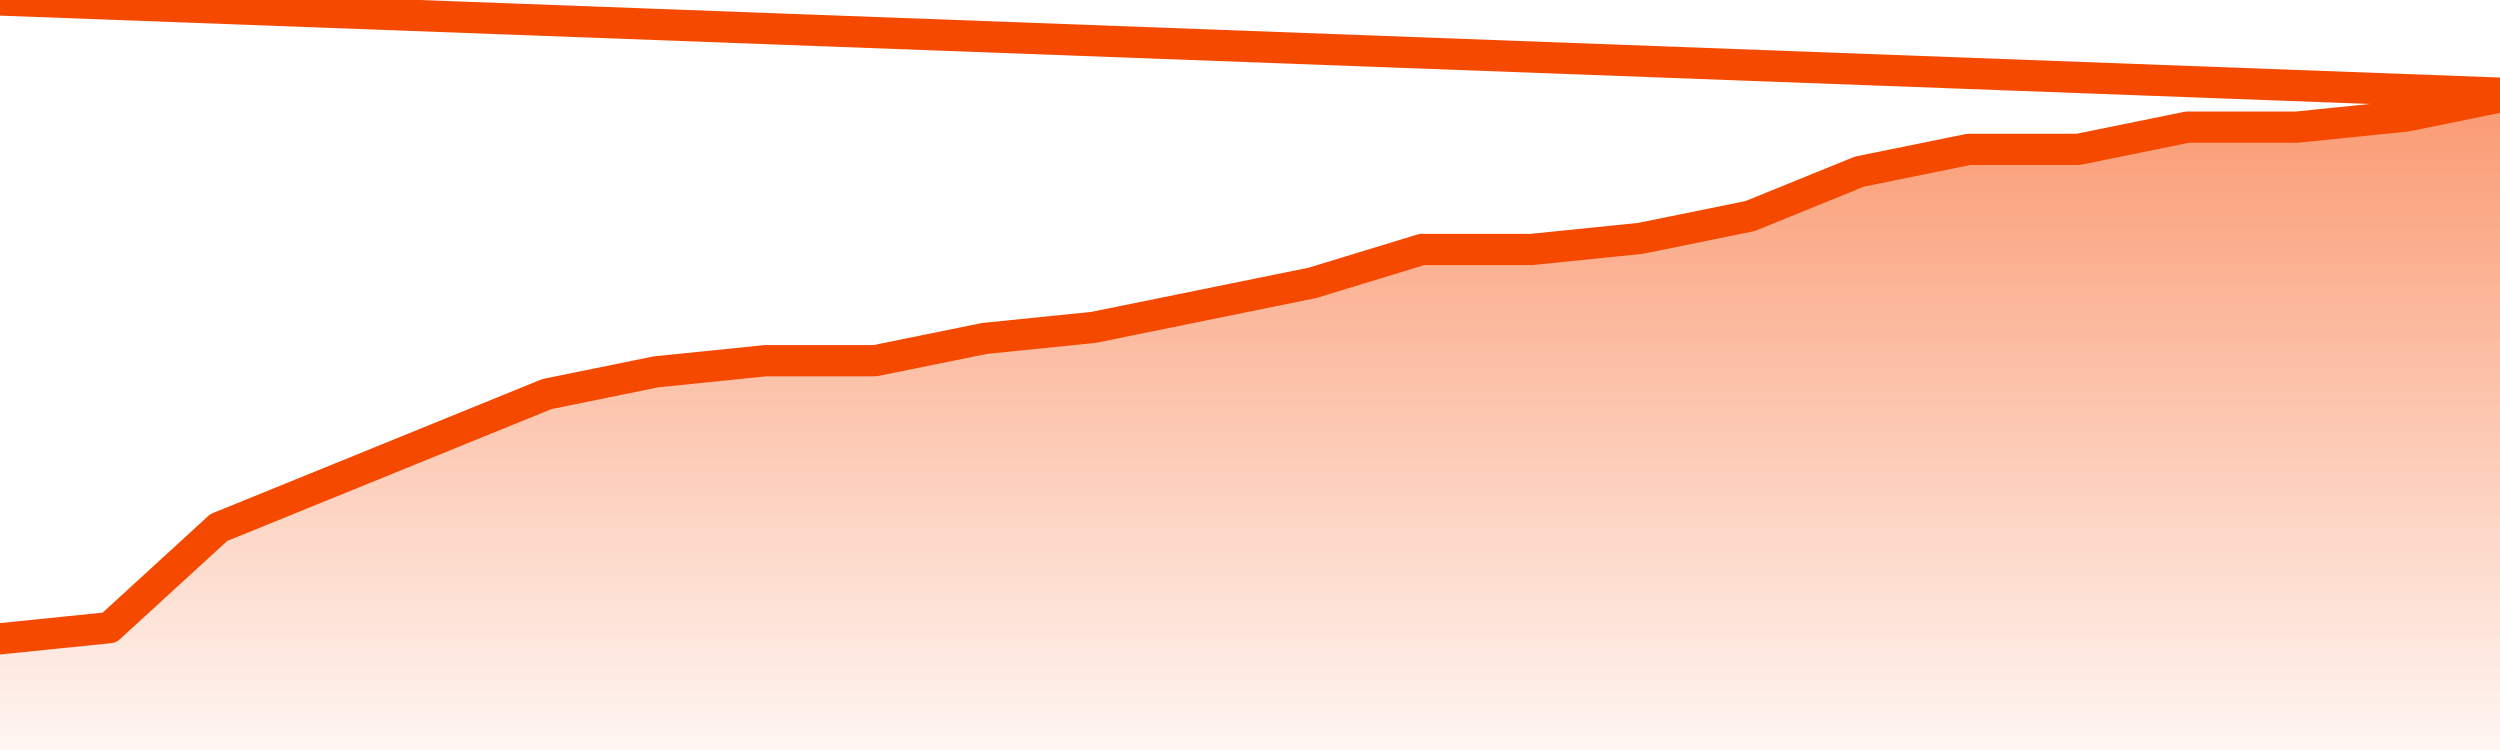
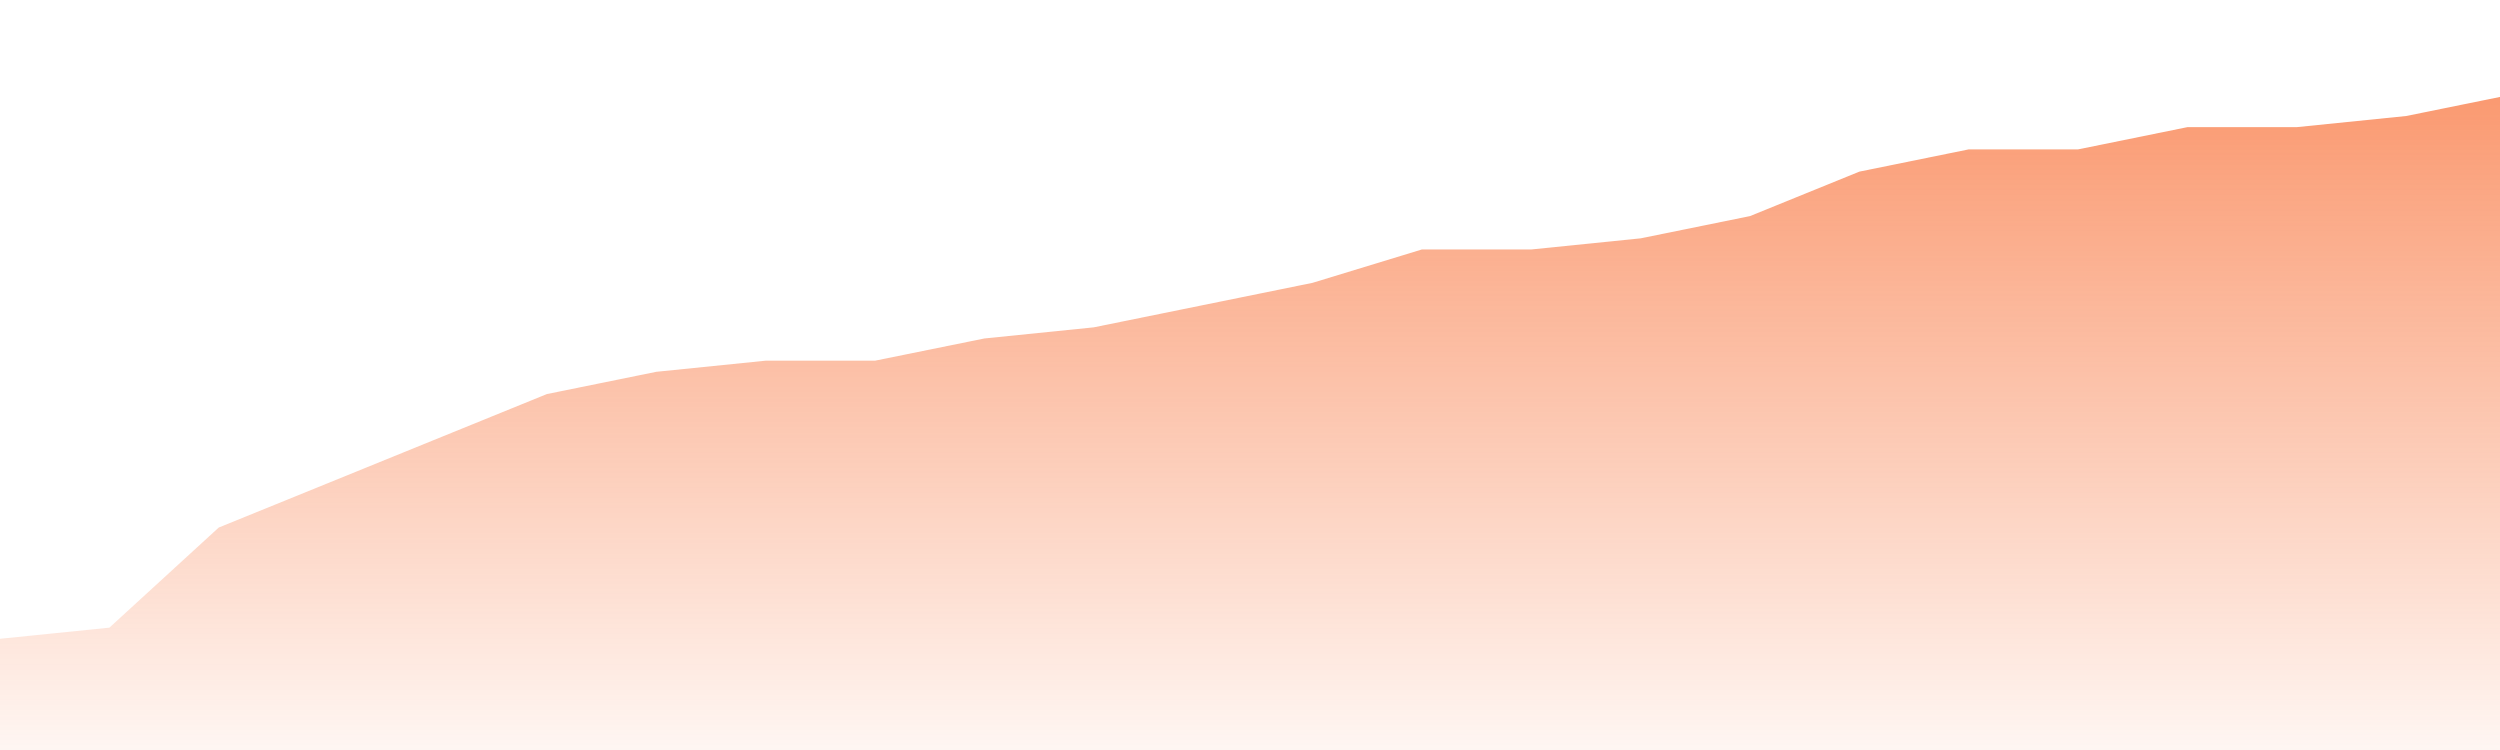
<svg xmlns="http://www.w3.org/2000/svg" version="1.1" width="80" height="24" viewBox="0 0 80 24">
  <defs>
    <linearGradient x1=".5" x2=".5" y2="1" id="gradient">
      <stop offset="0" stop-color="#F64900" />
      <stop offset="1" stop-color="#f64900" stop-opacity="0" />
    </linearGradient>
  </defs>
  <path fill="url(#gradient)" fill-opacity="0.56" stroke="none" d="M 0,26 0.0,20.441 3.5,20.085 7.0,16.881 10.5,15.458 14.0,14.034 17.5,12.61 21.0,11.898 24.5,11.542 28.0,11.542 31.5,10.831 35.0,10.475 38.5,9.763 42.0,9.051 45.5,7.983 49.0,7.983 52.5,7.627 56.0,6.915 59.5,5.492 63.0,4.78 66.5,4.78 70.0,4.068 73.5,4.068 77.0,3.712 80.5,3.0 82,26 Z" />
-   <path fill="none" stroke="#F64900" stroke-width="1" stroke-linejoin="round" stroke-linecap="round" d="M 0.0,20.441 3.5,20.085 7.0,16.881 10.5,15.458 14.0,14.034 17.5,12.61 21.0,11.898 24.5,11.542 28.0,11.542 31.5,10.831 35.0,10.475 38.5,9.763 42.0,9.051 45.5,7.983 49.0,7.983 52.5,7.627 56.0,6.915 59.5,5.492 63.0,4.78 66.5,4.78 70.0,4.068 73.5,4.068 77.0,3.712 80.5,3.0.join(' ') }" />
</svg>